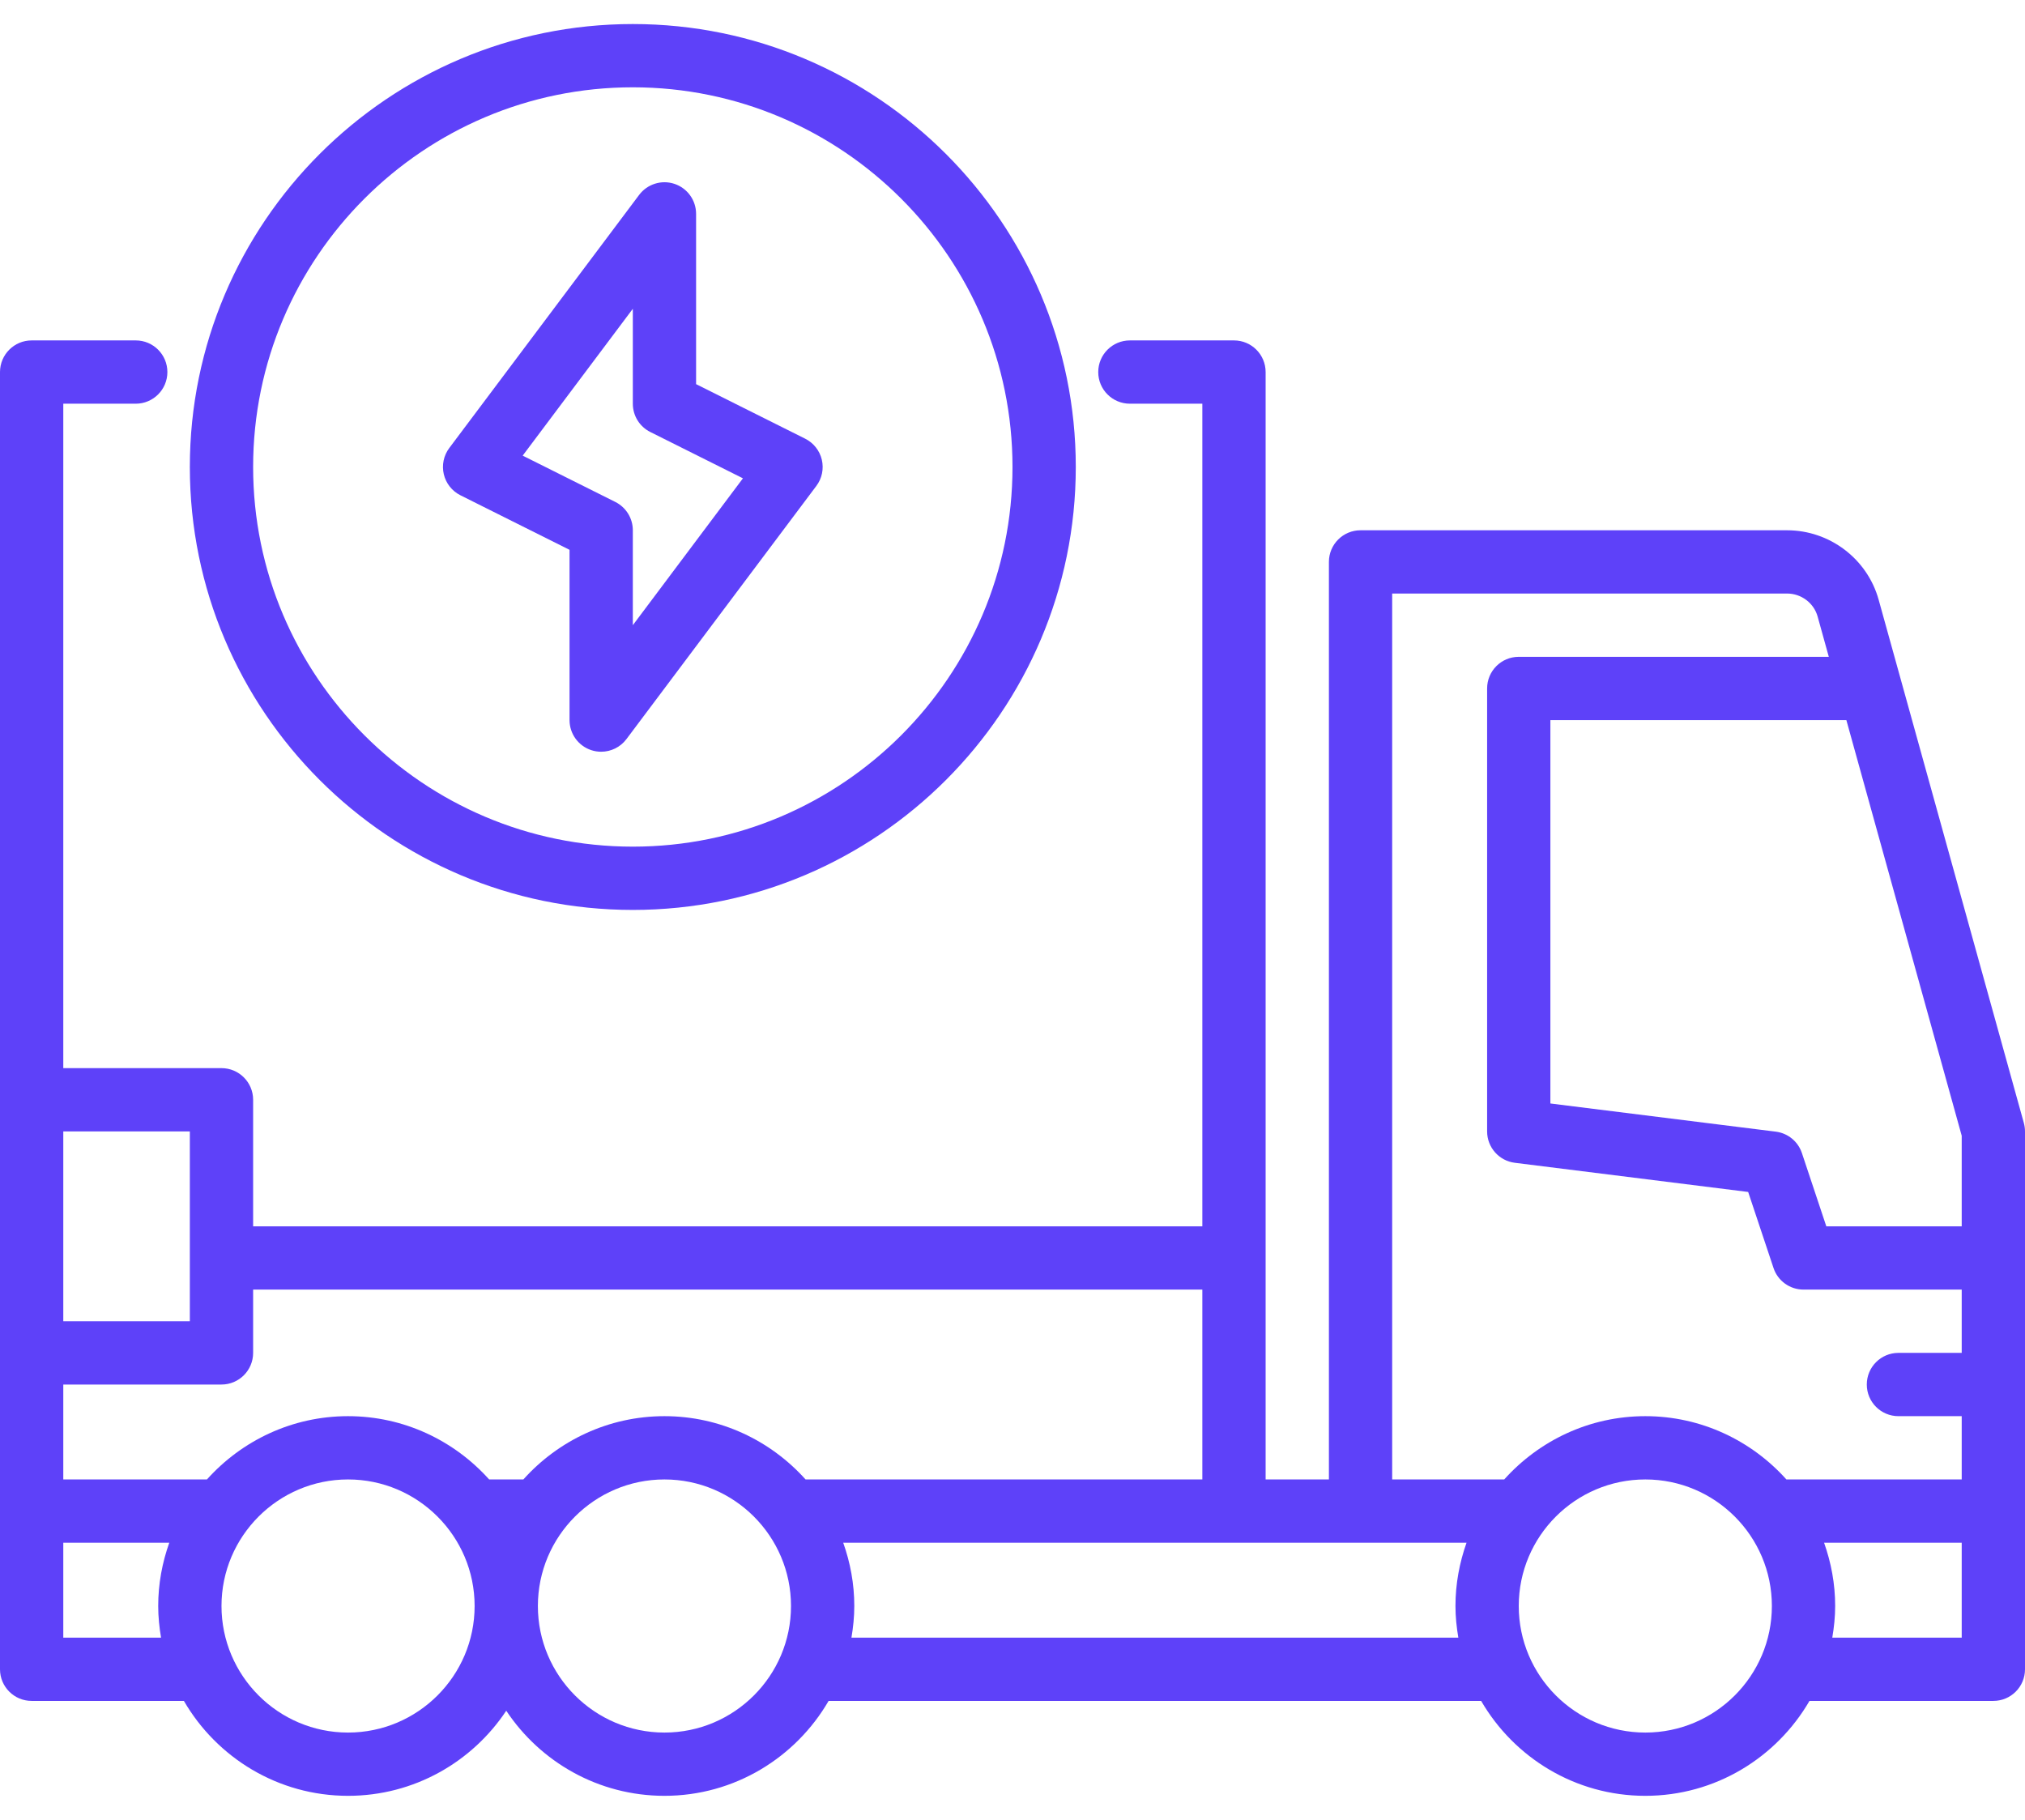
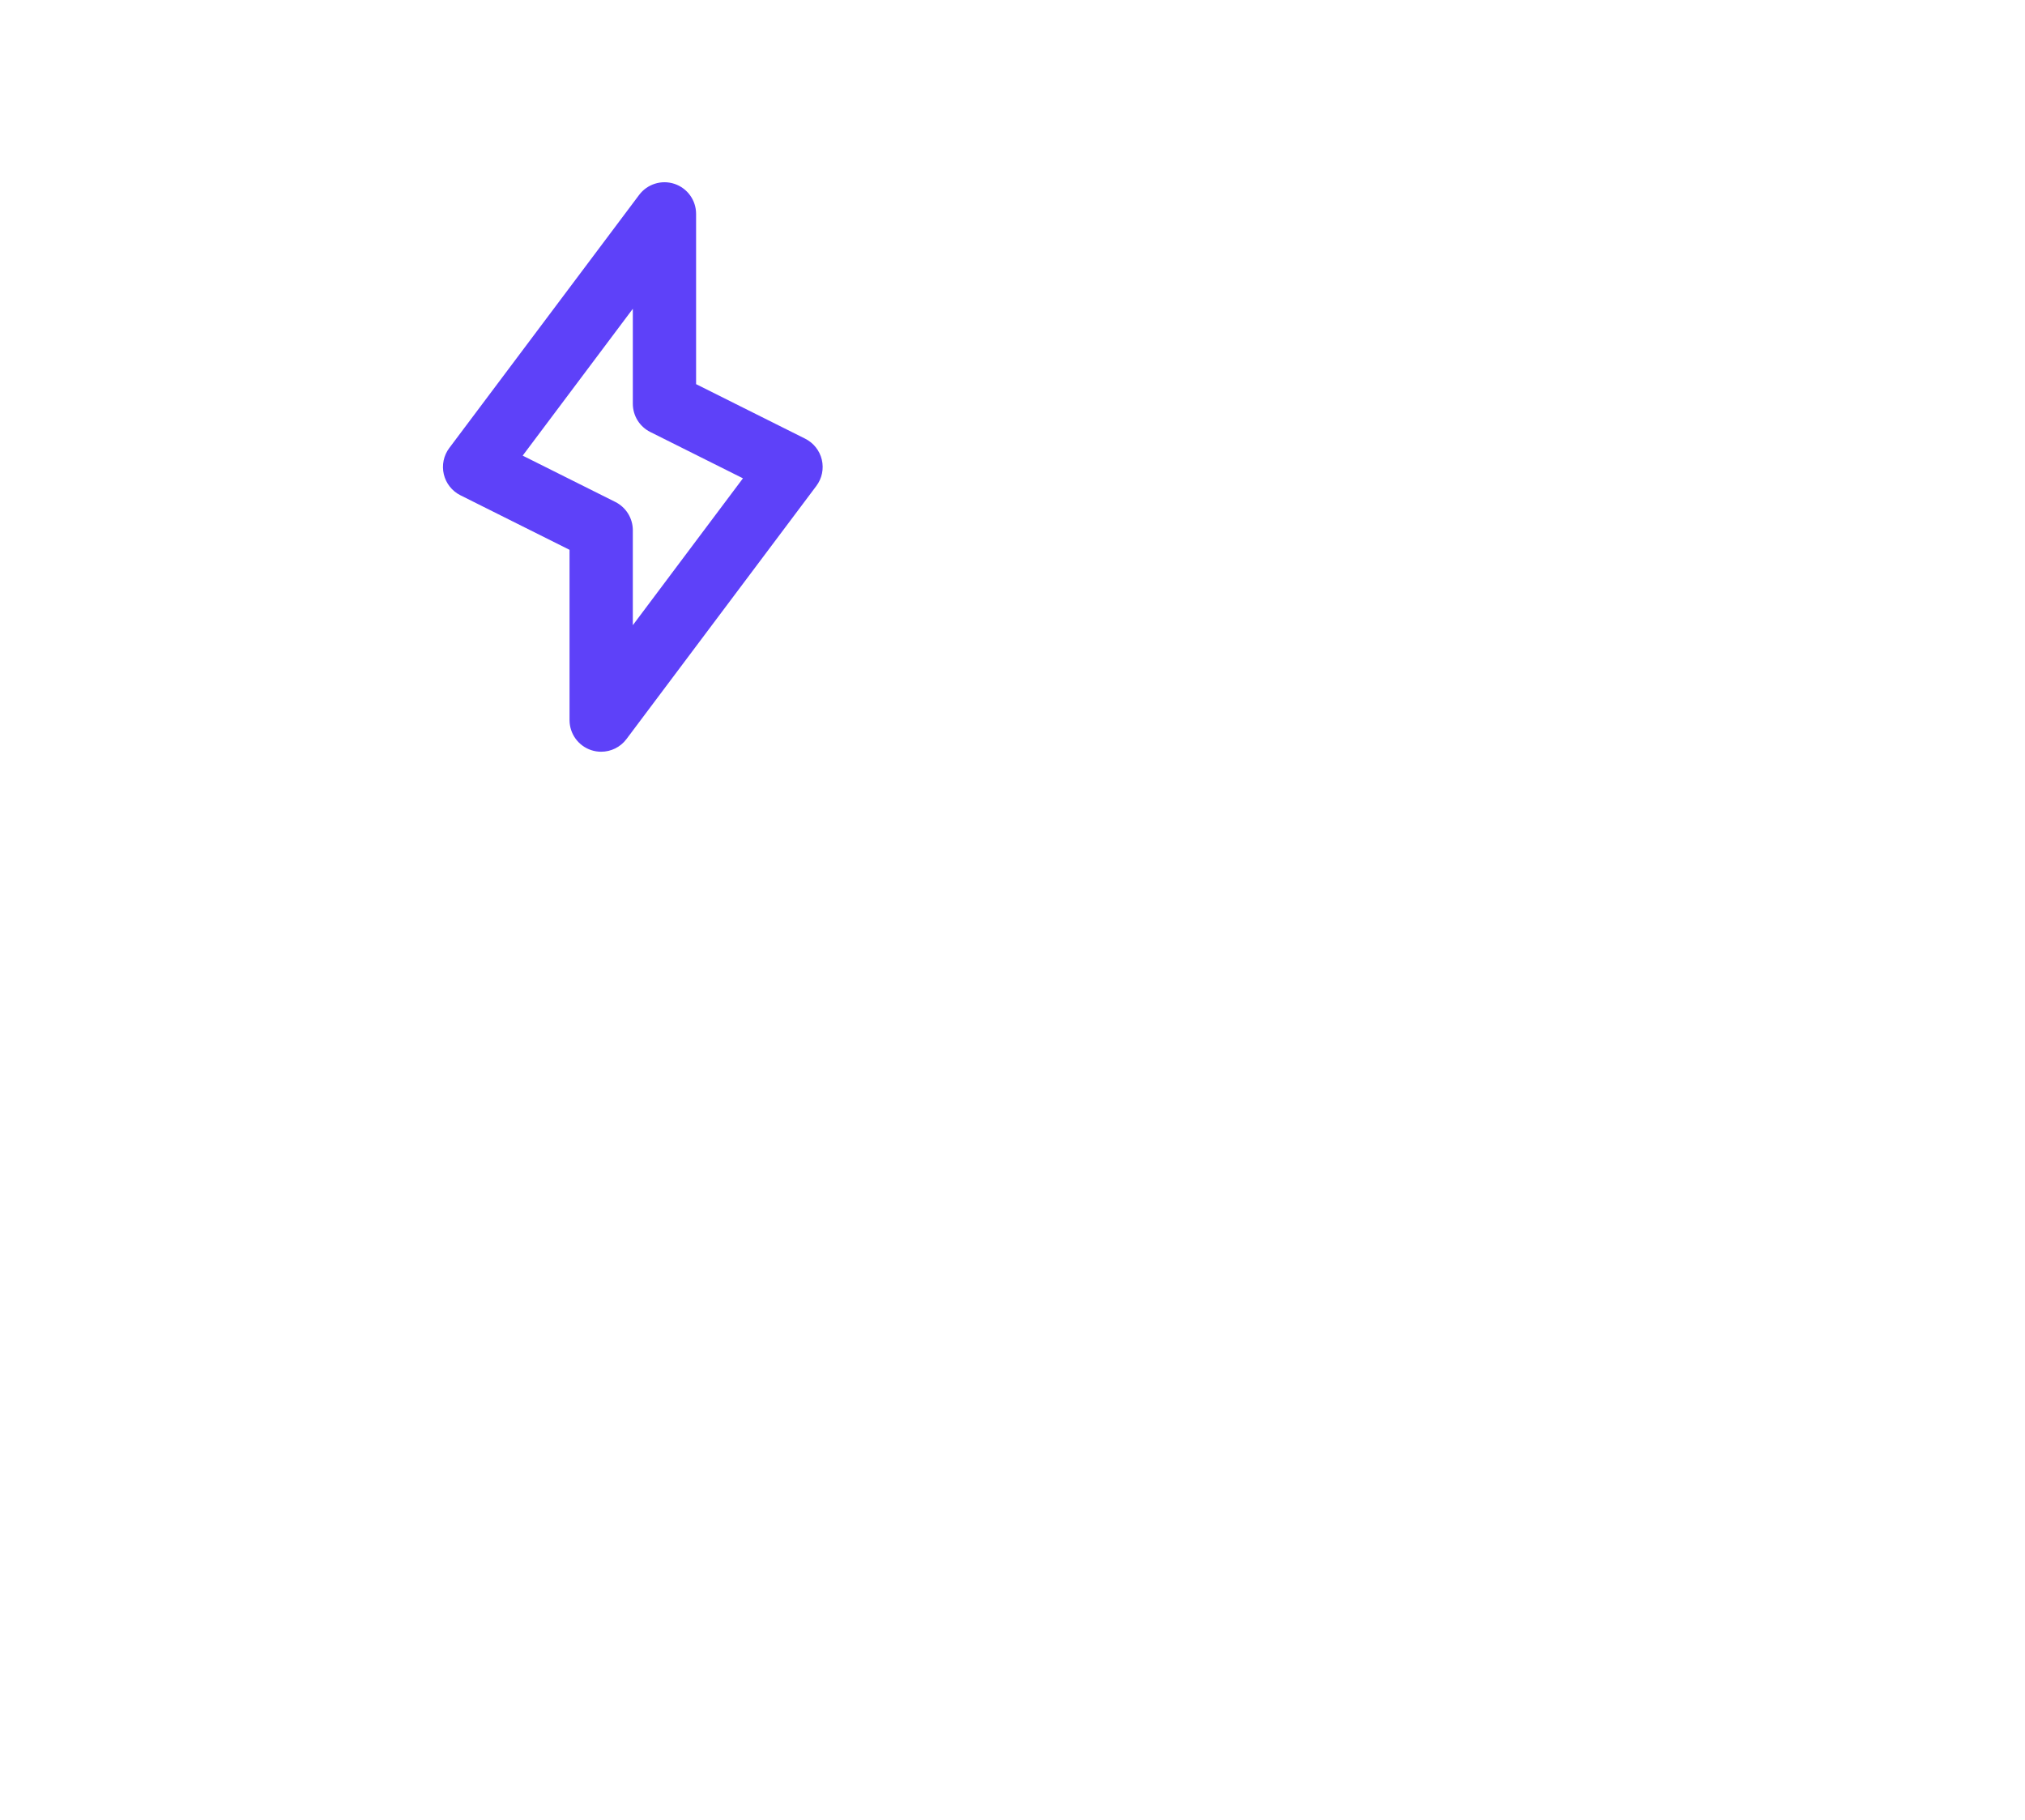
<svg xmlns="http://www.w3.org/2000/svg" width="79" height="71" viewBox="0 0 79 71" fill="none">
-   <path d="M78.955 43.81L73.289 23.392C72.844 21.799 71.376 20.688 69.718 20.688H53.078C52.396 20.688 51.844 21.24 51.844 21.922V57.719H49.375V14.516C49.375 13.834 48.823 13.281 48.141 13.281H44.08C43.397 13.281 42.845 13.834 42.845 14.516C42.845 15.197 43.397 15.75 44.08 15.75H46.906V47.844H9.875V42.906C9.875 42.225 9.322 41.672 8.641 41.672H2.469V15.75H5.296C5.977 15.75 6.53 15.197 6.53 14.516C6.53 13.834 5.977 13.281 5.296 13.281H1.234C0.553 13.281 0 13.834 0 14.516V65.125C0 65.807 0.553 66.359 1.234 66.359H7.174C8.457 68.569 10.844 70.062 13.578 70.062C16.153 70.062 18.422 68.741 19.75 66.742C21.078 68.741 23.347 70.062 25.922 70.062C28.656 70.062 31.043 68.569 32.326 66.359H57.783C59.066 68.569 61.453 70.062 64.188 70.062C66.922 70.062 69.309 68.569 70.592 66.359H77.766C78.448 66.359 79 65.807 79 65.125V44.141C79 44.029 78.984 43.918 78.955 43.81ZM76.531 47.844H71.249L70.296 44.984C70.146 44.534 69.749 44.209 69.278 44.15L60.484 43.051V28.094H72.031L76.531 44.309V47.844ZM54.312 23.156H69.718C70.273 23.156 70.763 23.526 70.91 24.054L71.346 25.625H59.25C58.568 25.625 58.016 26.178 58.016 26.859V44.141C58.016 44.763 58.48 45.288 59.097 45.365L68.2 46.503L69.189 49.469C69.356 49.973 69.828 50.312 70.359 50.312H76.531V52.781H74.062C73.38 52.781 72.828 53.334 72.828 54.016C72.828 54.697 73.38 55.25 74.062 55.25H76.531V57.719H69.692C68.335 56.208 66.374 55.25 64.188 55.25C62.001 55.25 60.04 56.208 58.683 57.719H54.312V23.156ZM46.906 50.312V57.719H31.427C30.07 56.208 28.108 55.25 25.922 55.25C23.736 55.25 21.774 56.208 20.417 57.719H19.083C17.726 56.208 15.764 55.25 13.578 55.25C11.392 55.25 9.43 56.208 8.073 57.719H2.469V54.016H8.641C9.322 54.016 9.875 53.463 9.875 52.781V50.312H46.906ZM7.406 44.141V51.547H2.469V44.141H7.406ZM2.469 63.891V60.188H6.604C6.329 60.961 6.172 61.79 6.172 62.656C6.172 63.078 6.215 63.488 6.283 63.891H2.469ZM13.578 67.594C10.856 67.594 8.641 65.379 8.641 62.656C8.641 59.934 10.856 57.719 13.578 57.719C16.301 57.719 18.516 59.934 18.516 62.656C18.516 65.379 16.301 67.594 13.578 67.594ZM25.922 67.594C23.199 67.594 20.984 65.379 20.984 62.656C20.984 59.934 23.199 57.719 25.922 57.719C28.644 57.719 30.859 59.934 30.859 62.656C30.859 65.379 28.644 67.594 25.922 67.594ZM33.217 63.891C33.285 63.488 33.328 63.078 33.328 62.656C33.328 61.79 33.171 60.961 32.896 60.188H57.213C56.939 60.961 56.781 61.79 56.781 62.656C56.781 63.078 56.825 63.488 56.893 63.891H33.217ZM64.188 67.594C61.464 67.594 59.25 65.379 59.25 62.656C59.25 59.934 61.464 57.719 64.188 57.719C66.911 57.719 69.125 59.934 69.125 62.656C69.125 65.379 66.911 67.594 64.188 67.594ZM76.531 63.891H71.482C71.55 63.488 71.594 63.078 71.594 62.656C71.594 61.79 71.436 60.961 71.162 60.188H76.531V63.891Z" fill="#5E41F9" />
-   <path d="M24.688 35.5C34.217 35.5 41.969 27.748 41.969 18.219C41.969 8.69 34.217 0.938 24.688 0.938C15.159 0.938 7.406 8.69 7.406 18.219C7.406 27.748 15.159 35.5 24.688 35.5ZM24.688 3.406C32.855 3.406 39.5 10.051 39.5 18.219C39.5 26.386 32.855 33.031 24.688 33.031C16.52 33.031 9.875 26.386 9.875 18.219C9.875 10.051 16.52 3.406 24.688 3.406Z" fill="#5E41F9" />
  <path d="M17.963 19.323L22.219 21.451V28.094C22.219 28.625 22.559 29.097 23.063 29.265C23.191 29.308 23.323 29.328 23.453 29.328C23.834 29.328 24.203 29.151 24.44 28.834L31.847 18.959C32.067 18.667 32.145 18.292 32.061 17.935C31.977 17.579 31.739 17.279 31.412 17.115L27.156 14.987V8.344C27.156 7.812 26.816 7.341 26.312 7.173C25.809 7.006 25.254 7.179 24.935 7.603L17.528 17.478C17.308 17.771 17.23 18.146 17.314 18.503C17.398 18.859 17.636 19.159 17.963 19.323ZM24.688 12.047V15.75C24.688 16.218 24.951 16.645 25.37 16.854L28.984 18.661L24.688 24.391V20.688C24.688 20.22 24.424 19.793 24.005 19.583L20.391 17.776L24.688 12.047Z" fill="#5E41F9" />
</svg>